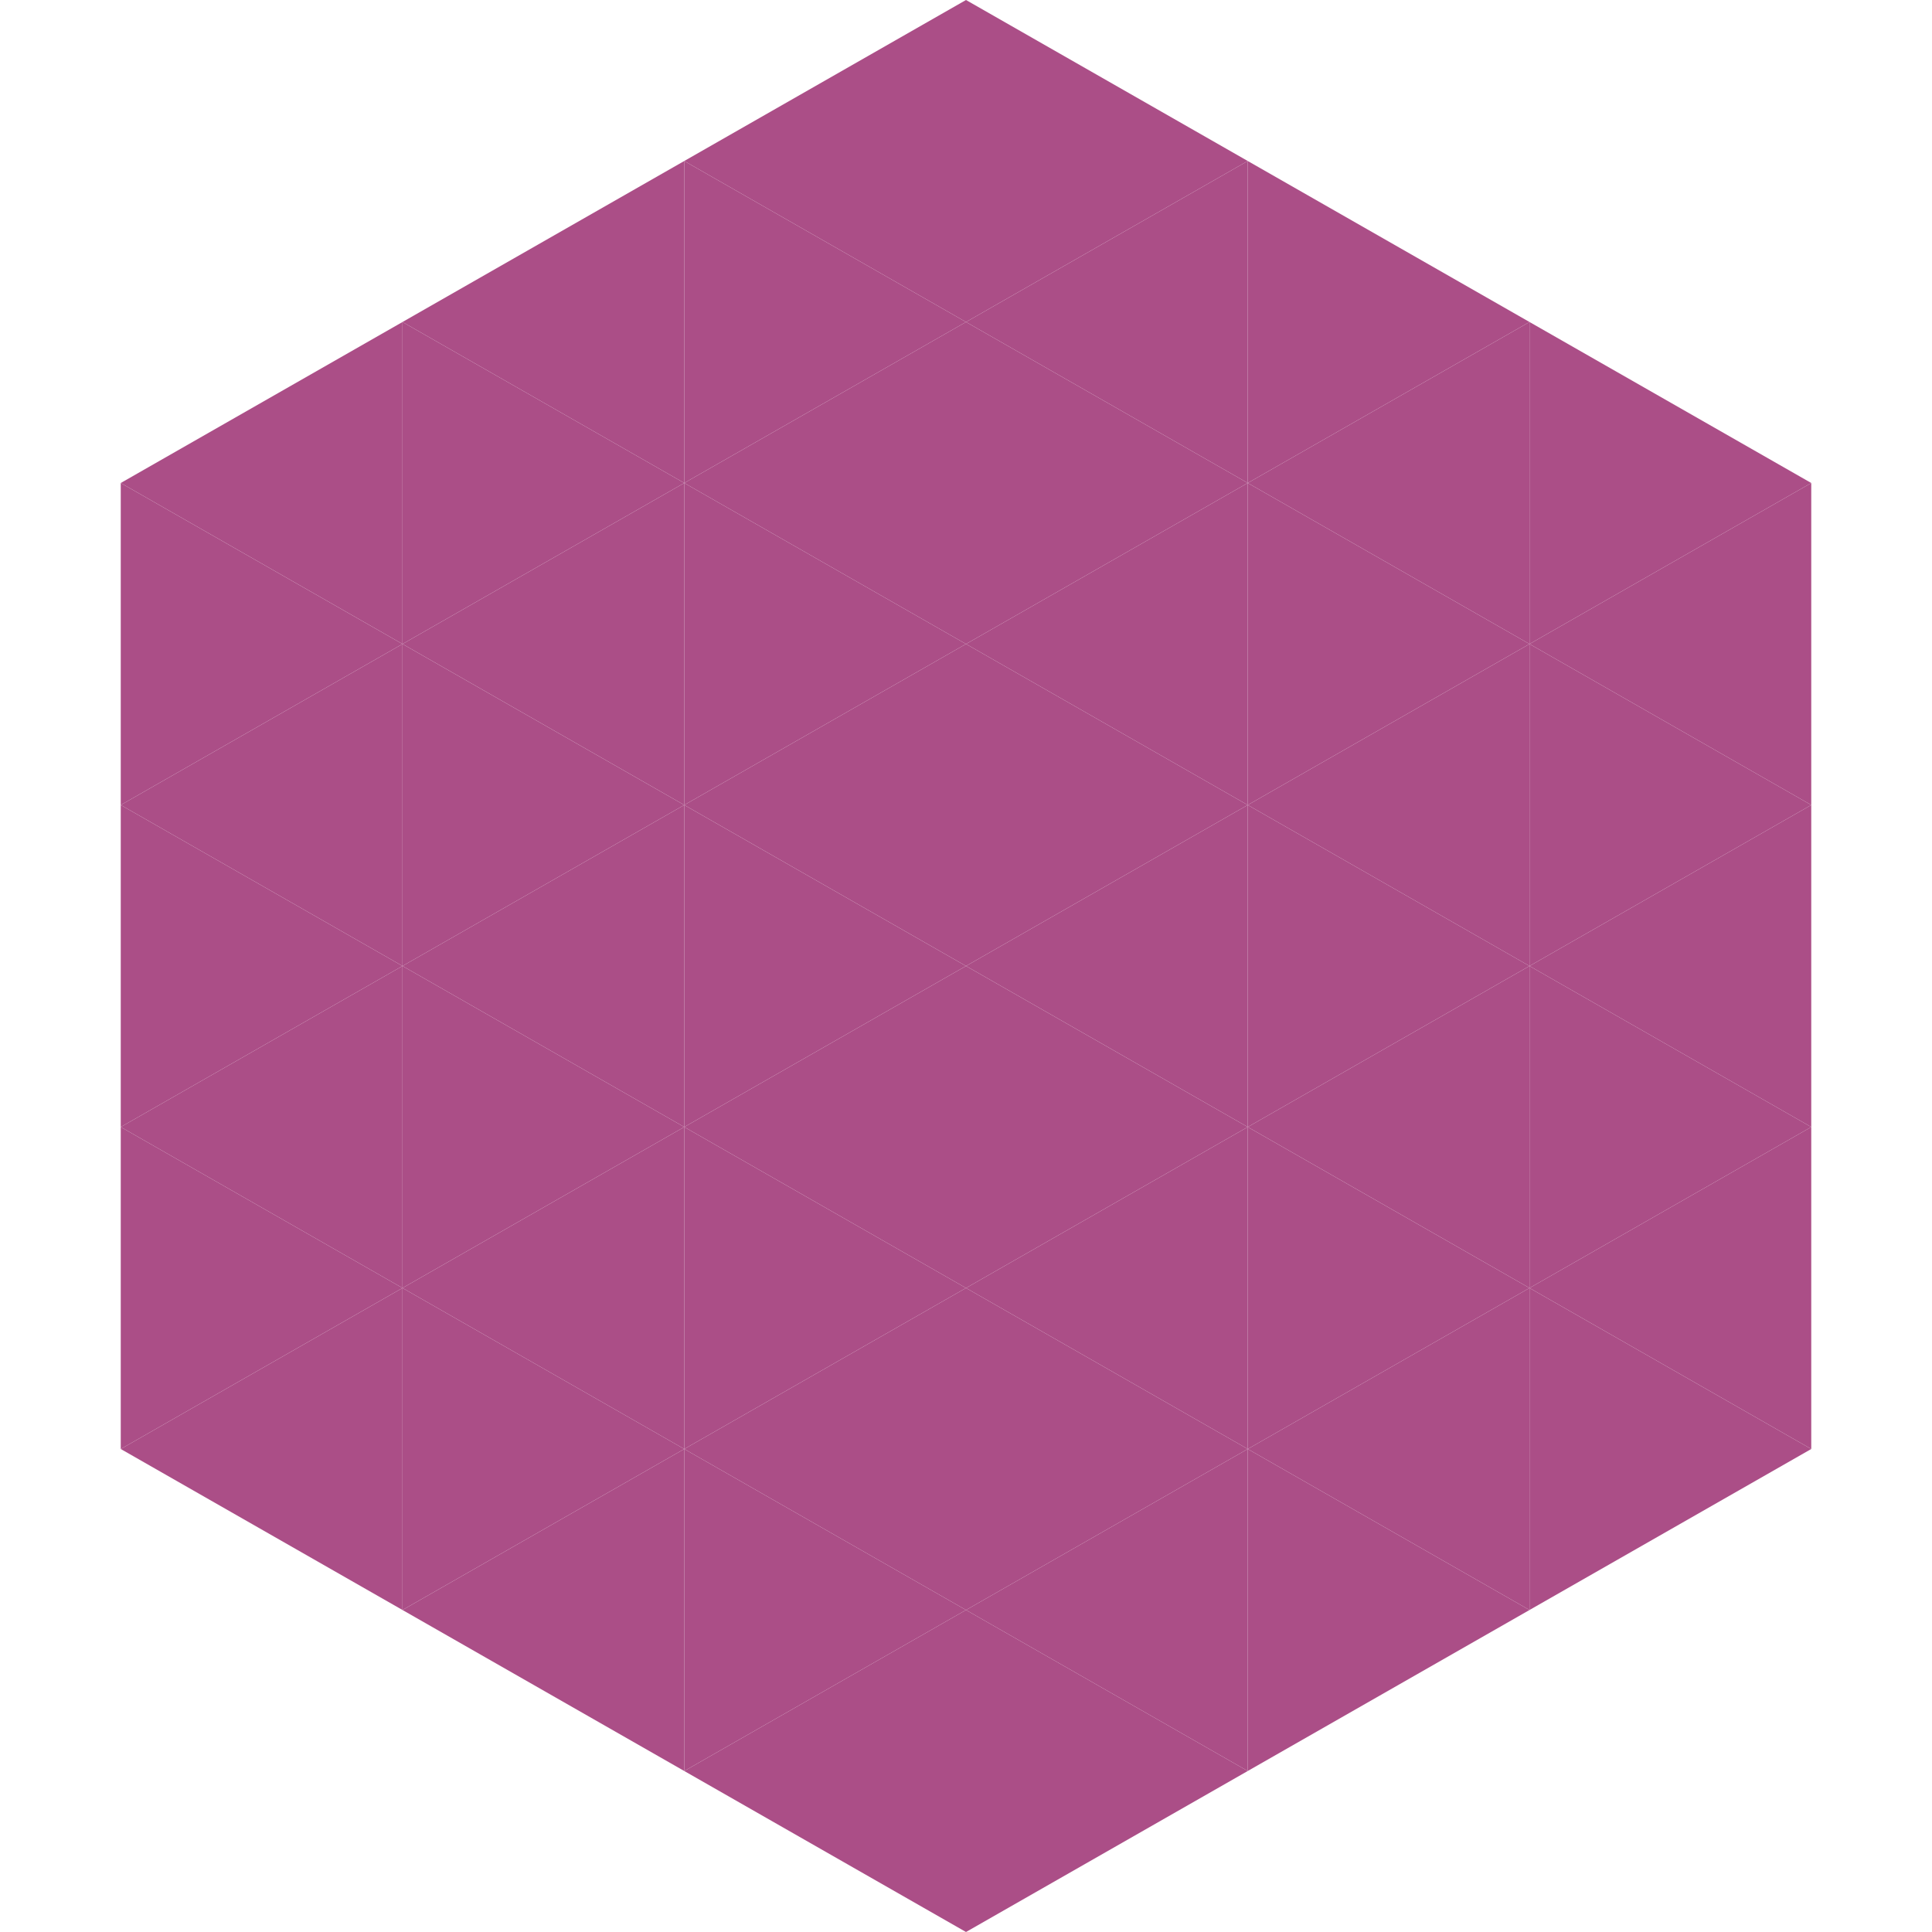
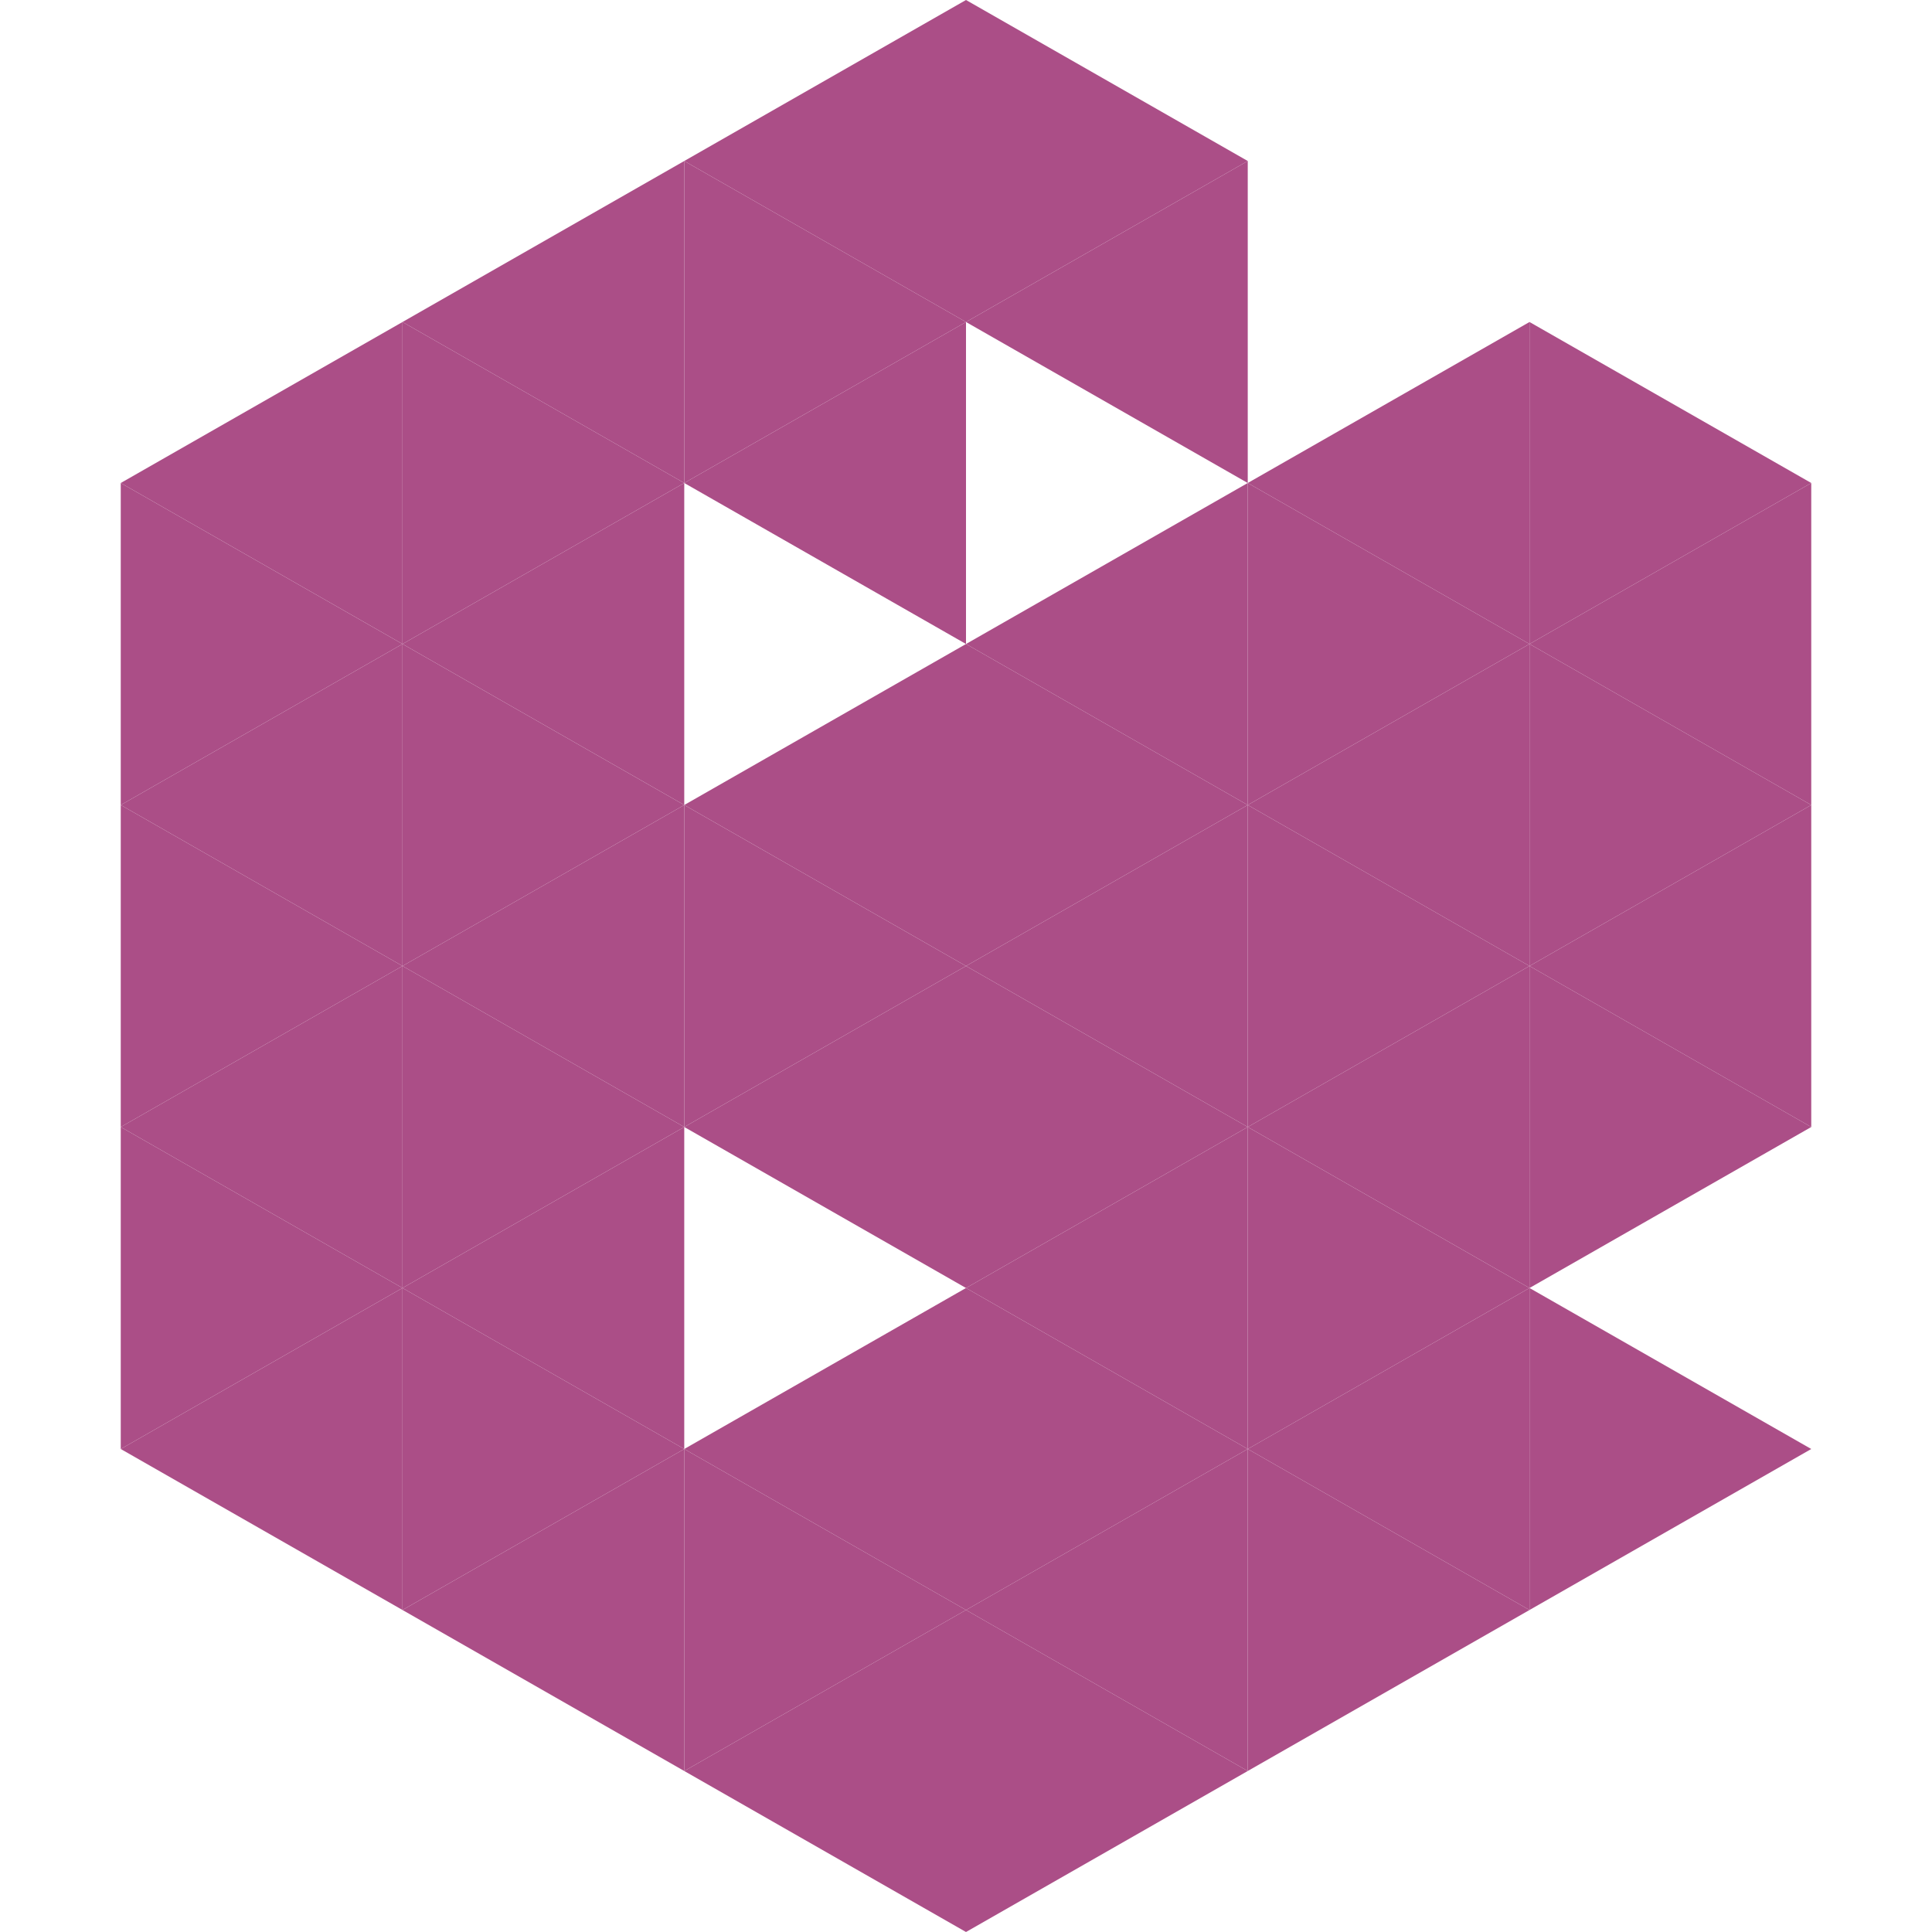
<svg xmlns="http://www.w3.org/2000/svg" width="240" height="240">
  <polygon points="50,40 15,60 50,80" style="fill:rgb(171,78,135)" />
  <polygon points="190,40 225,60 190,80" style="fill:rgb(171,78,135)" />
  <polygon points="15,60 50,80 15,100" style="fill:rgb(171,78,135)" />
  <polygon points="225,60 190,80 225,100" style="fill:rgb(171,78,135)" />
  <polygon points="50,80 15,100 50,120" style="fill:rgb(171,78,135)" />
  <polygon points="190,80 225,100 190,120" style="fill:rgb(171,78,135)" />
  <polygon points="15,100 50,120 15,140" style="fill:rgb(171,78,135)" />
  <polygon points="225,100 190,120 225,140" style="fill:rgb(171,78,135)" />
  <polygon points="50,120 15,140 50,160" style="fill:rgb(171,78,135)" />
  <polygon points="190,120 225,140 190,160" style="fill:rgb(171,78,135)" />
  <polygon points="15,140 50,160 15,180" style="fill:rgb(171,78,135)" />
-   <polygon points="225,140 190,160 225,180" style="fill:rgb(171,78,135)" />
  <polygon points="50,160 15,180 50,200" style="fill:rgb(171,78,135)" />
  <polygon points="190,160 225,180 190,200" style="fill:rgb(171,78,135)" />
  <polygon points="15,180 50,200 15,220" style="fill:rgb(255,255,255); fill-opacity:0" />
  <polygon points="225,180 190,200 225,220" style="fill:rgb(255,255,255); fill-opacity:0" />
  <polygon points="50,0 85,20 50,40" style="fill:rgb(255,255,255); fill-opacity:0" />
  <polygon points="190,0 155,20 190,40" style="fill:rgb(255,255,255); fill-opacity:0" />
  <polygon points="85,20 50,40 85,60" style="fill:rgb(171,78,135)" />
-   <polygon points="155,20 190,40 155,60" style="fill:rgb(171,78,135)" />
  <polygon points="50,40 85,60 50,80" style="fill:rgb(171,78,135)" />
  <polygon points="190,40 155,60 190,80" style="fill:rgb(171,78,135)" />
  <polygon points="85,60 50,80 85,100" style="fill:rgb(171,78,135)" />
  <polygon points="155,60 190,80 155,100" style="fill:rgb(171,78,135)" />
  <polygon points="50,80 85,100 50,120" style="fill:rgb(171,78,135)" />
  <polygon points="190,80 155,100 190,120" style="fill:rgb(171,78,135)" />
  <polygon points="85,100 50,120 85,140" style="fill:rgb(171,78,135)" />
  <polygon points="155,100 190,120 155,140" style="fill:rgb(171,78,135)" />
  <polygon points="50,120 85,140 50,160" style="fill:rgb(171,78,135)" />
  <polygon points="190,120 155,140 190,160" style="fill:rgb(171,78,135)" />
  <polygon points="85,140 50,160 85,180" style="fill:rgb(171,78,135)" />
  <polygon points="155,140 190,160 155,180" style="fill:rgb(171,78,135)" />
  <polygon points="50,160 85,180 50,200" style="fill:rgb(171,78,135)" />
  <polygon points="190,160 155,180 190,200" style="fill:rgb(171,78,135)" />
  <polygon points="85,180 50,200 85,220" style="fill:rgb(171,78,135)" />
  <polygon points="155,180 190,200 155,220" style="fill:rgb(171,78,135)" />
  <polygon points="120,0 85,20 120,40" style="fill:rgb(171,78,135)" />
  <polygon points="120,0 155,20 120,40" style="fill:rgb(171,78,135)" />
  <polygon points="85,20 120,40 85,60" style="fill:rgb(171,78,135)" />
  <polygon points="155,20 120,40 155,60" style="fill:rgb(171,78,135)" />
  <polygon points="120,40 85,60 120,80" style="fill:rgb(171,78,135)" />
-   <polygon points="120,40 155,60 120,80" style="fill:rgb(171,78,135)" />
-   <polygon points="85,60 120,80 85,100" style="fill:rgb(171,78,135)" />
  <polygon points="155,60 120,80 155,100" style="fill:rgb(171,78,135)" />
  <polygon points="120,80 85,100 120,120" style="fill:rgb(171,78,135)" />
  <polygon points="120,80 155,100 120,120" style="fill:rgb(171,78,135)" />
  <polygon points="85,100 120,120 85,140" style="fill:rgb(171,78,135)" />
  <polygon points="155,100 120,120 155,140" style="fill:rgb(171,78,135)" />
  <polygon points="120,120 85,140 120,160" style="fill:rgb(171,78,135)" />
  <polygon points="120,120 155,140 120,160" style="fill:rgb(171,78,135)" />
-   <polygon points="85,140 120,160 85,180" style="fill:rgb(171,78,135)" />
  <polygon points="155,140 120,160 155,180" style="fill:rgb(171,78,135)" />
  <polygon points="120,160 85,180 120,200" style="fill:rgb(171,78,135)" />
  <polygon points="120,160 155,180 120,200" style="fill:rgb(171,78,135)" />
  <polygon points="85,180 120,200 85,220" style="fill:rgb(171,78,135)" />
  <polygon points="155,180 120,200 155,220" style="fill:rgb(171,78,135)" />
  <polygon points="120,200 85,220 120,240" style="fill:rgb(171,78,135)" />
  <polygon points="120,200 155,220 120,240" style="fill:rgb(171,78,135)" />
  <polygon points="85,220 120,240 85,260" style="fill:rgb(255,255,255); fill-opacity:0" />
  <polygon points="155,220 120,240 155,260" style="fill:rgb(255,255,255); fill-opacity:0" />
</svg>